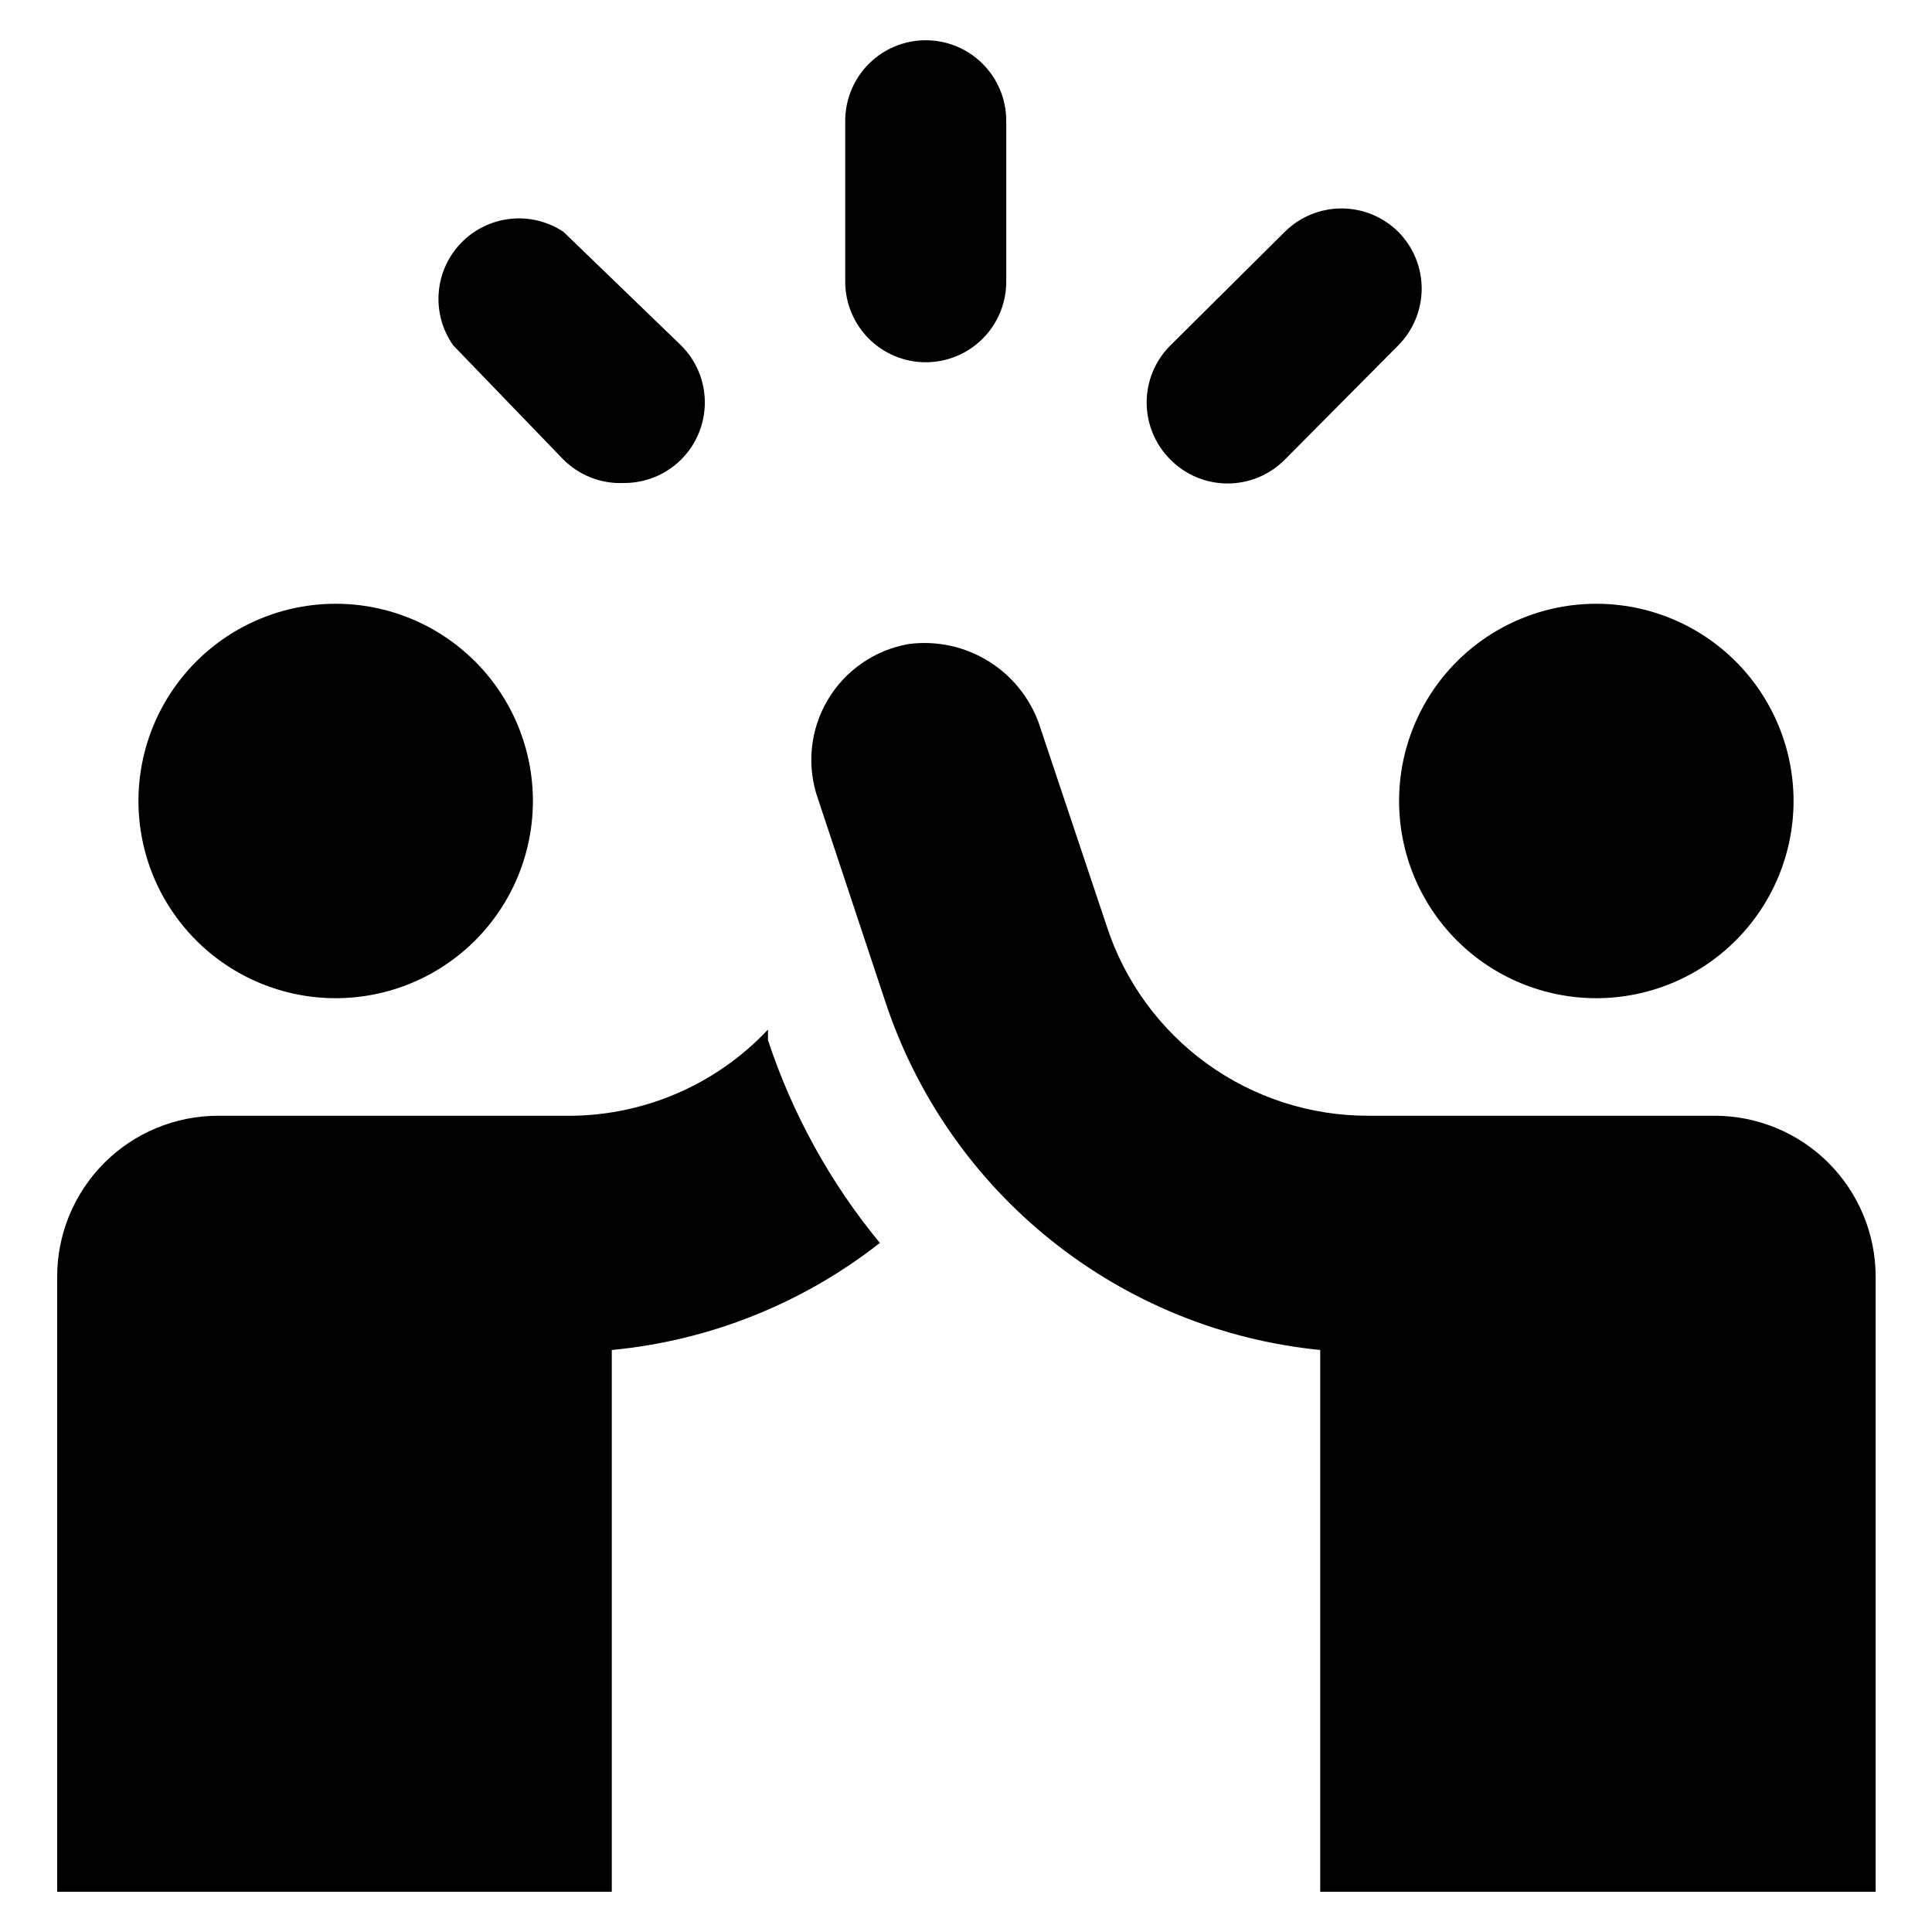
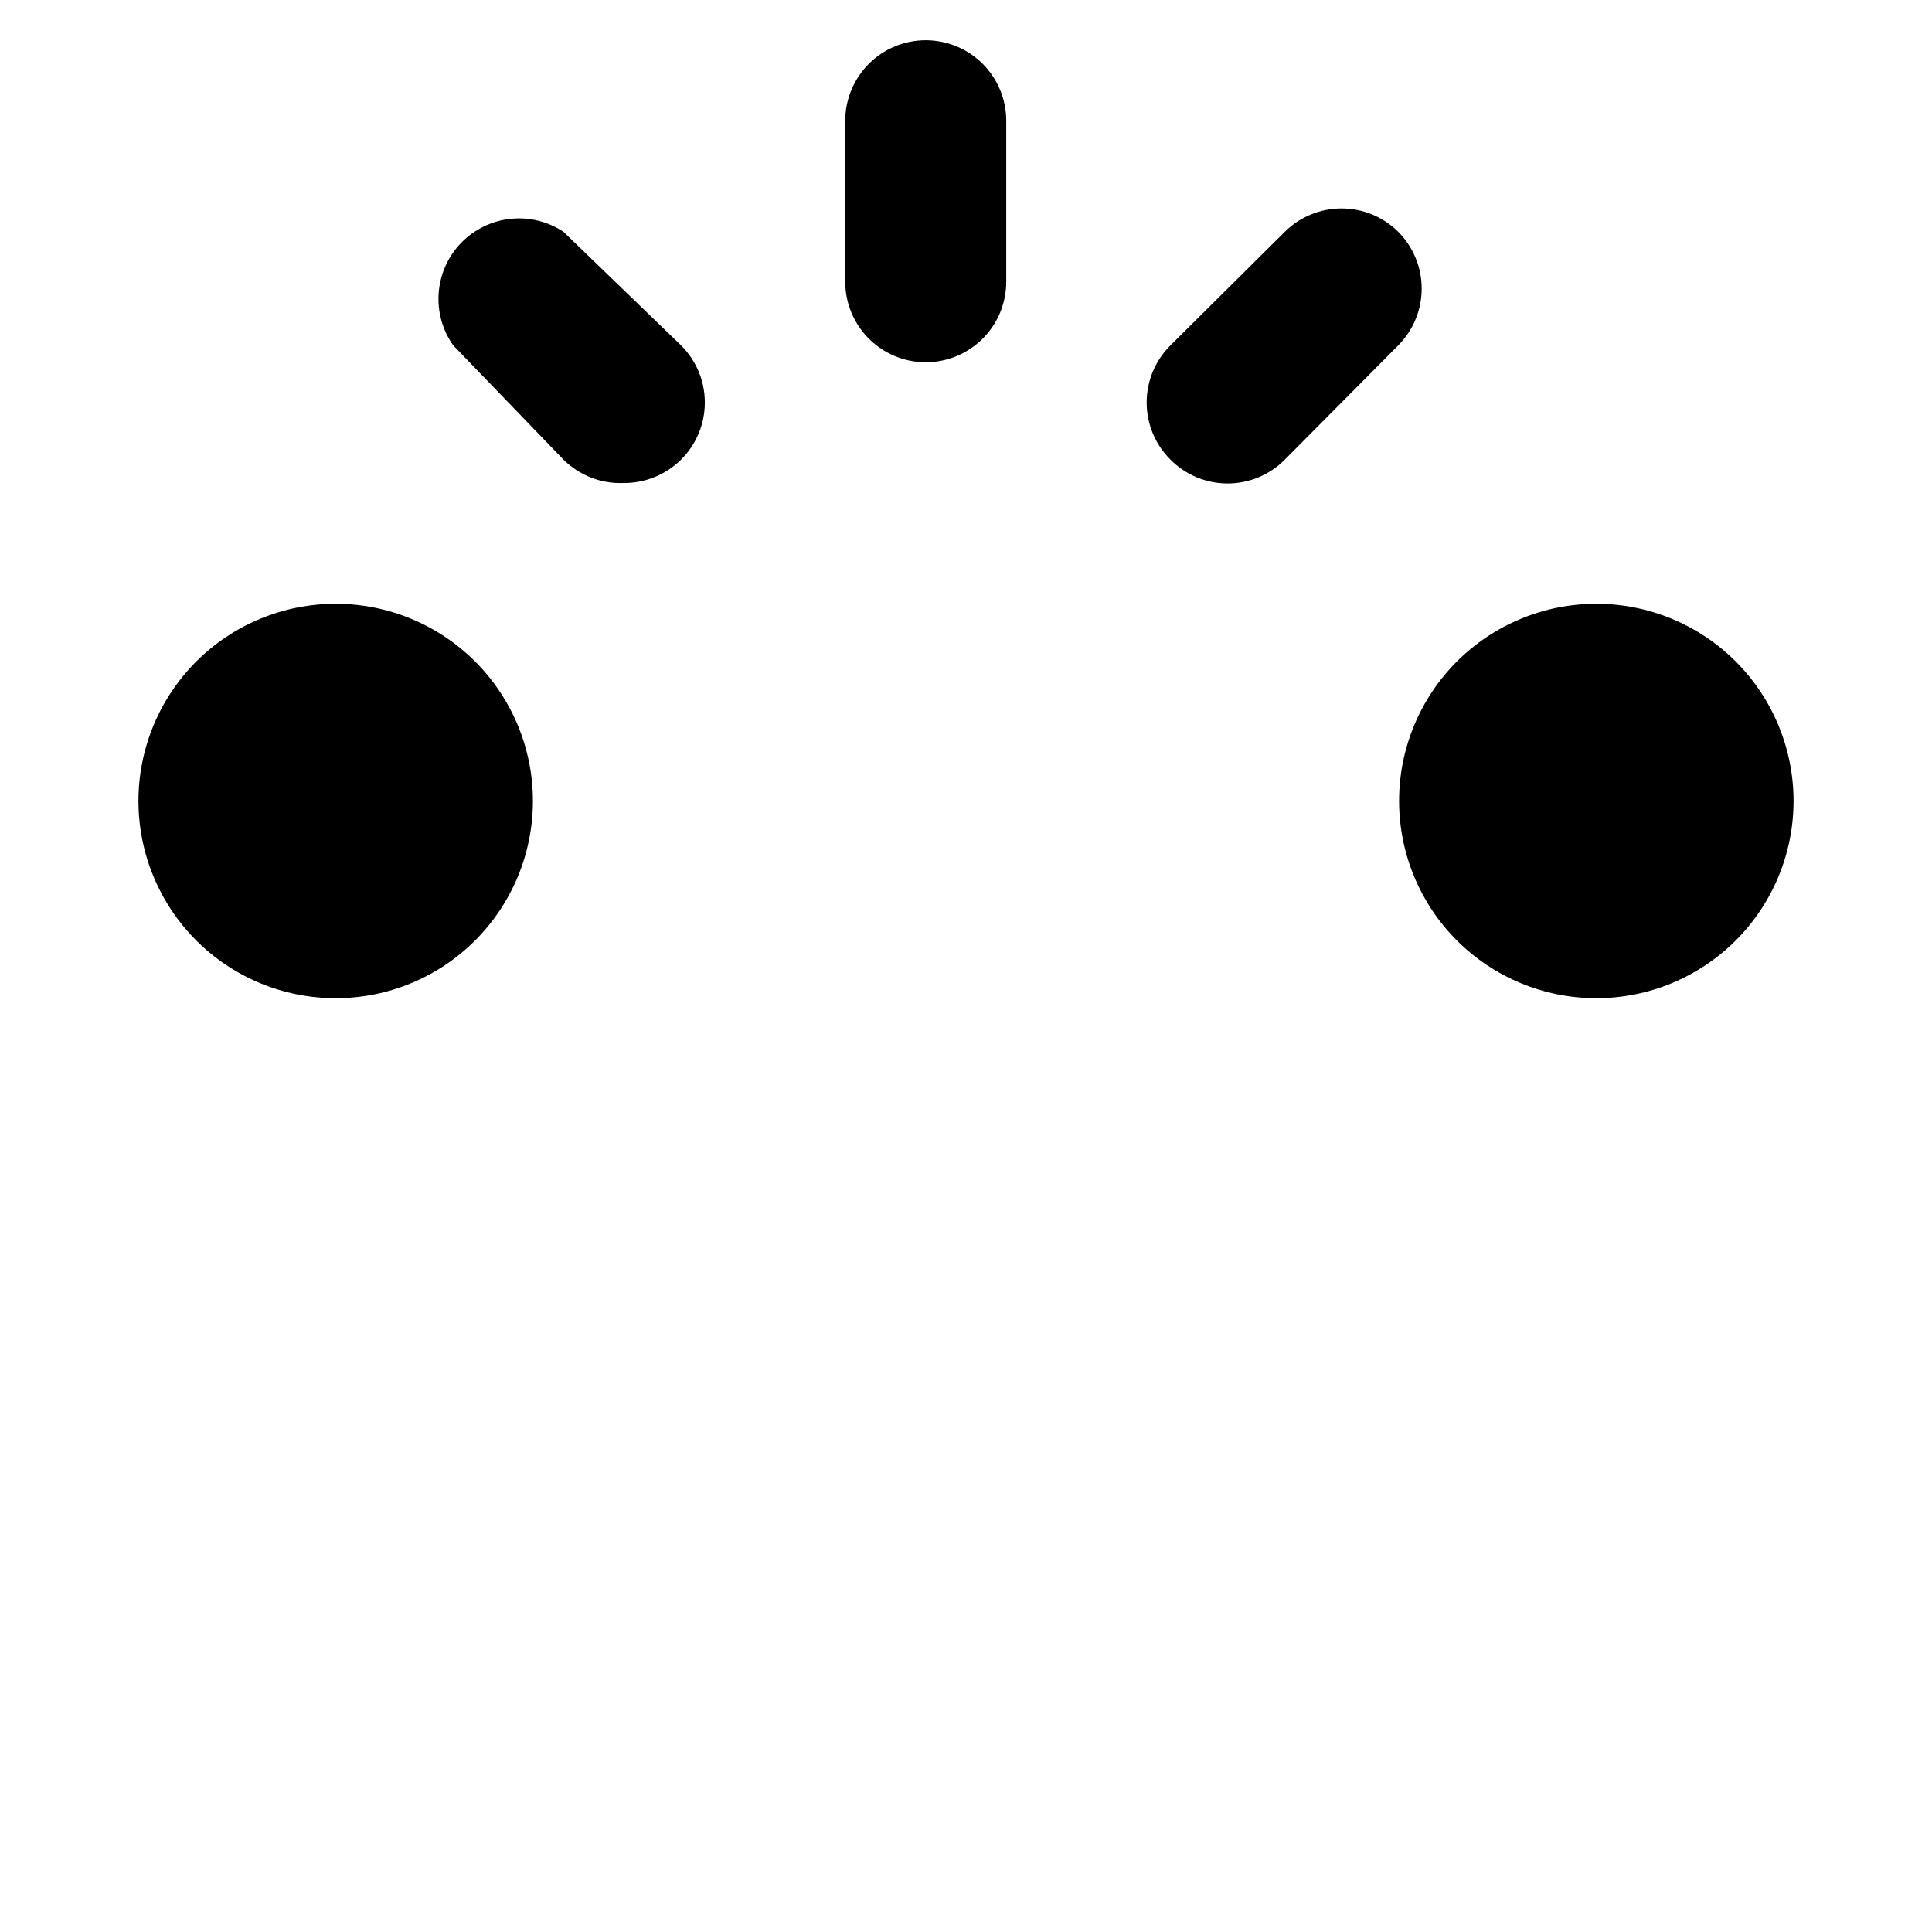
<svg xmlns="http://www.w3.org/2000/svg" width="65" height="65" viewBox="0 0 65 65" fill="none">
  <path d="M4.658 26.948C4.658 27.819 4.83 28.682 5.163 29.487C5.497 30.292 5.986 31.024 6.602 31.64C7.218 32.256 7.949 32.745 8.754 33.078C9.559 33.412 10.422 33.583 11.294 33.583C12.165 33.583 13.028 33.412 13.833 33.078C14.638 32.745 15.369 32.256 15.986 31.64C16.602 31.024 17.09 30.292 17.424 29.487C17.757 28.682 17.929 27.819 17.929 26.948C17.929 26.077 17.757 25.214 17.424 24.409C17.09 23.604 16.602 22.872 15.986 22.256C15.369 21.64 14.638 21.151 13.833 20.818C13.028 20.484 12.165 20.313 11.294 20.313C10.422 20.313 9.559 20.484 8.754 20.818C7.949 21.151 7.218 21.64 6.602 22.256C5.986 22.872 5.497 23.604 5.163 24.409C4.83 25.214 4.658 26.077 4.658 26.948ZM47.071 26.948C47.071 28.708 47.77 30.396 49.014 31.64C50.259 32.884 51.946 33.583 53.706 33.583C55.466 33.583 57.154 32.884 58.398 31.64C59.642 30.396 60.342 28.708 60.342 26.948C60.342 26.077 60.17 25.214 59.836 24.409C59.503 23.604 59.014 22.872 58.398 22.256C57.782 21.64 57.05 21.151 56.245 20.818C55.44 20.484 54.578 20.313 53.706 20.313C52.835 20.313 51.972 20.484 51.167 20.818C50.362 21.151 49.63 21.64 49.014 22.256C48.398 22.872 47.909 23.604 47.576 24.409C47.242 25.214 47.071 26.077 47.071 26.948ZM31.146 12.188C30.427 12.188 29.738 11.902 29.231 11.394C28.723 10.886 28.437 10.197 28.437 9.479V4.063C28.437 3.344 28.723 2.655 29.231 2.147C29.738 1.64 30.427 1.354 31.146 1.354C31.864 1.354 32.553 1.64 33.061 2.147C33.569 2.655 33.854 3.344 33.854 4.063V9.479C33.854 10.197 33.569 10.886 33.061 11.394C32.553 11.902 31.864 12.188 31.146 12.188ZM47.044 7.8C46.536 7.296 45.85 7.013 45.134 7.013C44.419 7.013 43.732 7.296 43.225 7.8L39.379 11.619C39.125 11.871 38.924 12.17 38.786 12.5C38.649 12.83 38.578 13.184 38.578 13.542C38.578 13.899 38.649 14.253 38.786 14.583C38.924 14.913 39.125 15.213 39.379 15.465C39.631 15.719 39.93 15.92 40.26 16.058C40.59 16.195 40.944 16.266 41.302 16.266C41.66 16.266 42.014 16.195 42.343 16.058C42.674 15.92 42.973 15.719 43.225 15.465L47.044 11.619C47.548 11.111 47.831 10.425 47.831 9.709C47.831 8.994 47.548 8.308 47.044 7.8ZM20.989 16.25C20.615 16.267 20.241 16.206 19.891 16.07C19.542 15.935 19.224 15.729 18.958 15.465L15.248 11.619C14.883 11.103 14.71 10.475 14.76 9.845C14.809 9.215 15.077 8.622 15.517 8.169C15.958 7.716 16.543 7.431 17.171 7.363C17.8 7.296 18.432 7.45 18.958 7.8L22.912 11.619C23.166 11.871 23.368 12.17 23.505 12.5C23.643 12.83 23.713 13.184 23.713 13.542C23.713 13.899 23.643 14.253 23.505 14.583C23.368 14.913 23.166 15.213 22.912 15.465C22.659 15.716 22.359 15.914 22.029 16.049C21.699 16.184 21.346 16.252 20.989 16.25Z" fill="black" />
-   <path d="M44.417 63.646V45.419C41.109 45.09 37.967 43.811 35.372 41.734C32.776 39.658 30.838 36.874 29.792 33.719L27.517 26.867C27.327 26.325 27.258 25.748 27.315 25.176C27.371 24.605 27.551 24.052 27.842 23.558C28.133 23.063 28.529 22.637 29.001 22.311C29.473 21.984 30.011 21.764 30.577 21.667C31.537 21.542 32.511 21.762 33.324 22.288C34.138 22.813 34.738 23.611 35.019 24.538L37.239 31.173C37.846 33.028 39.025 34.643 40.606 35.786C42.187 36.929 44.09 37.543 46.042 37.538H57.687C59.124 37.538 60.502 38.108 61.518 39.124C62.533 40.14 63.104 41.518 63.104 42.954V63.646H44.417ZM25.837 34.992V34.64C24.957 35.576 23.89 36.318 22.705 36.817C21.52 37.316 20.244 37.562 18.958 37.538H7.34C5.903 37.538 4.525 38.108 3.509 39.124C2.494 40.14 1.923 41.518 1.923 42.954V63.646H20.583V45.419C23.872 45.106 27.003 43.856 29.602 41.817C27.935 39.795 26.658 37.48 25.837 34.992Z" fill="black" />
</svg>